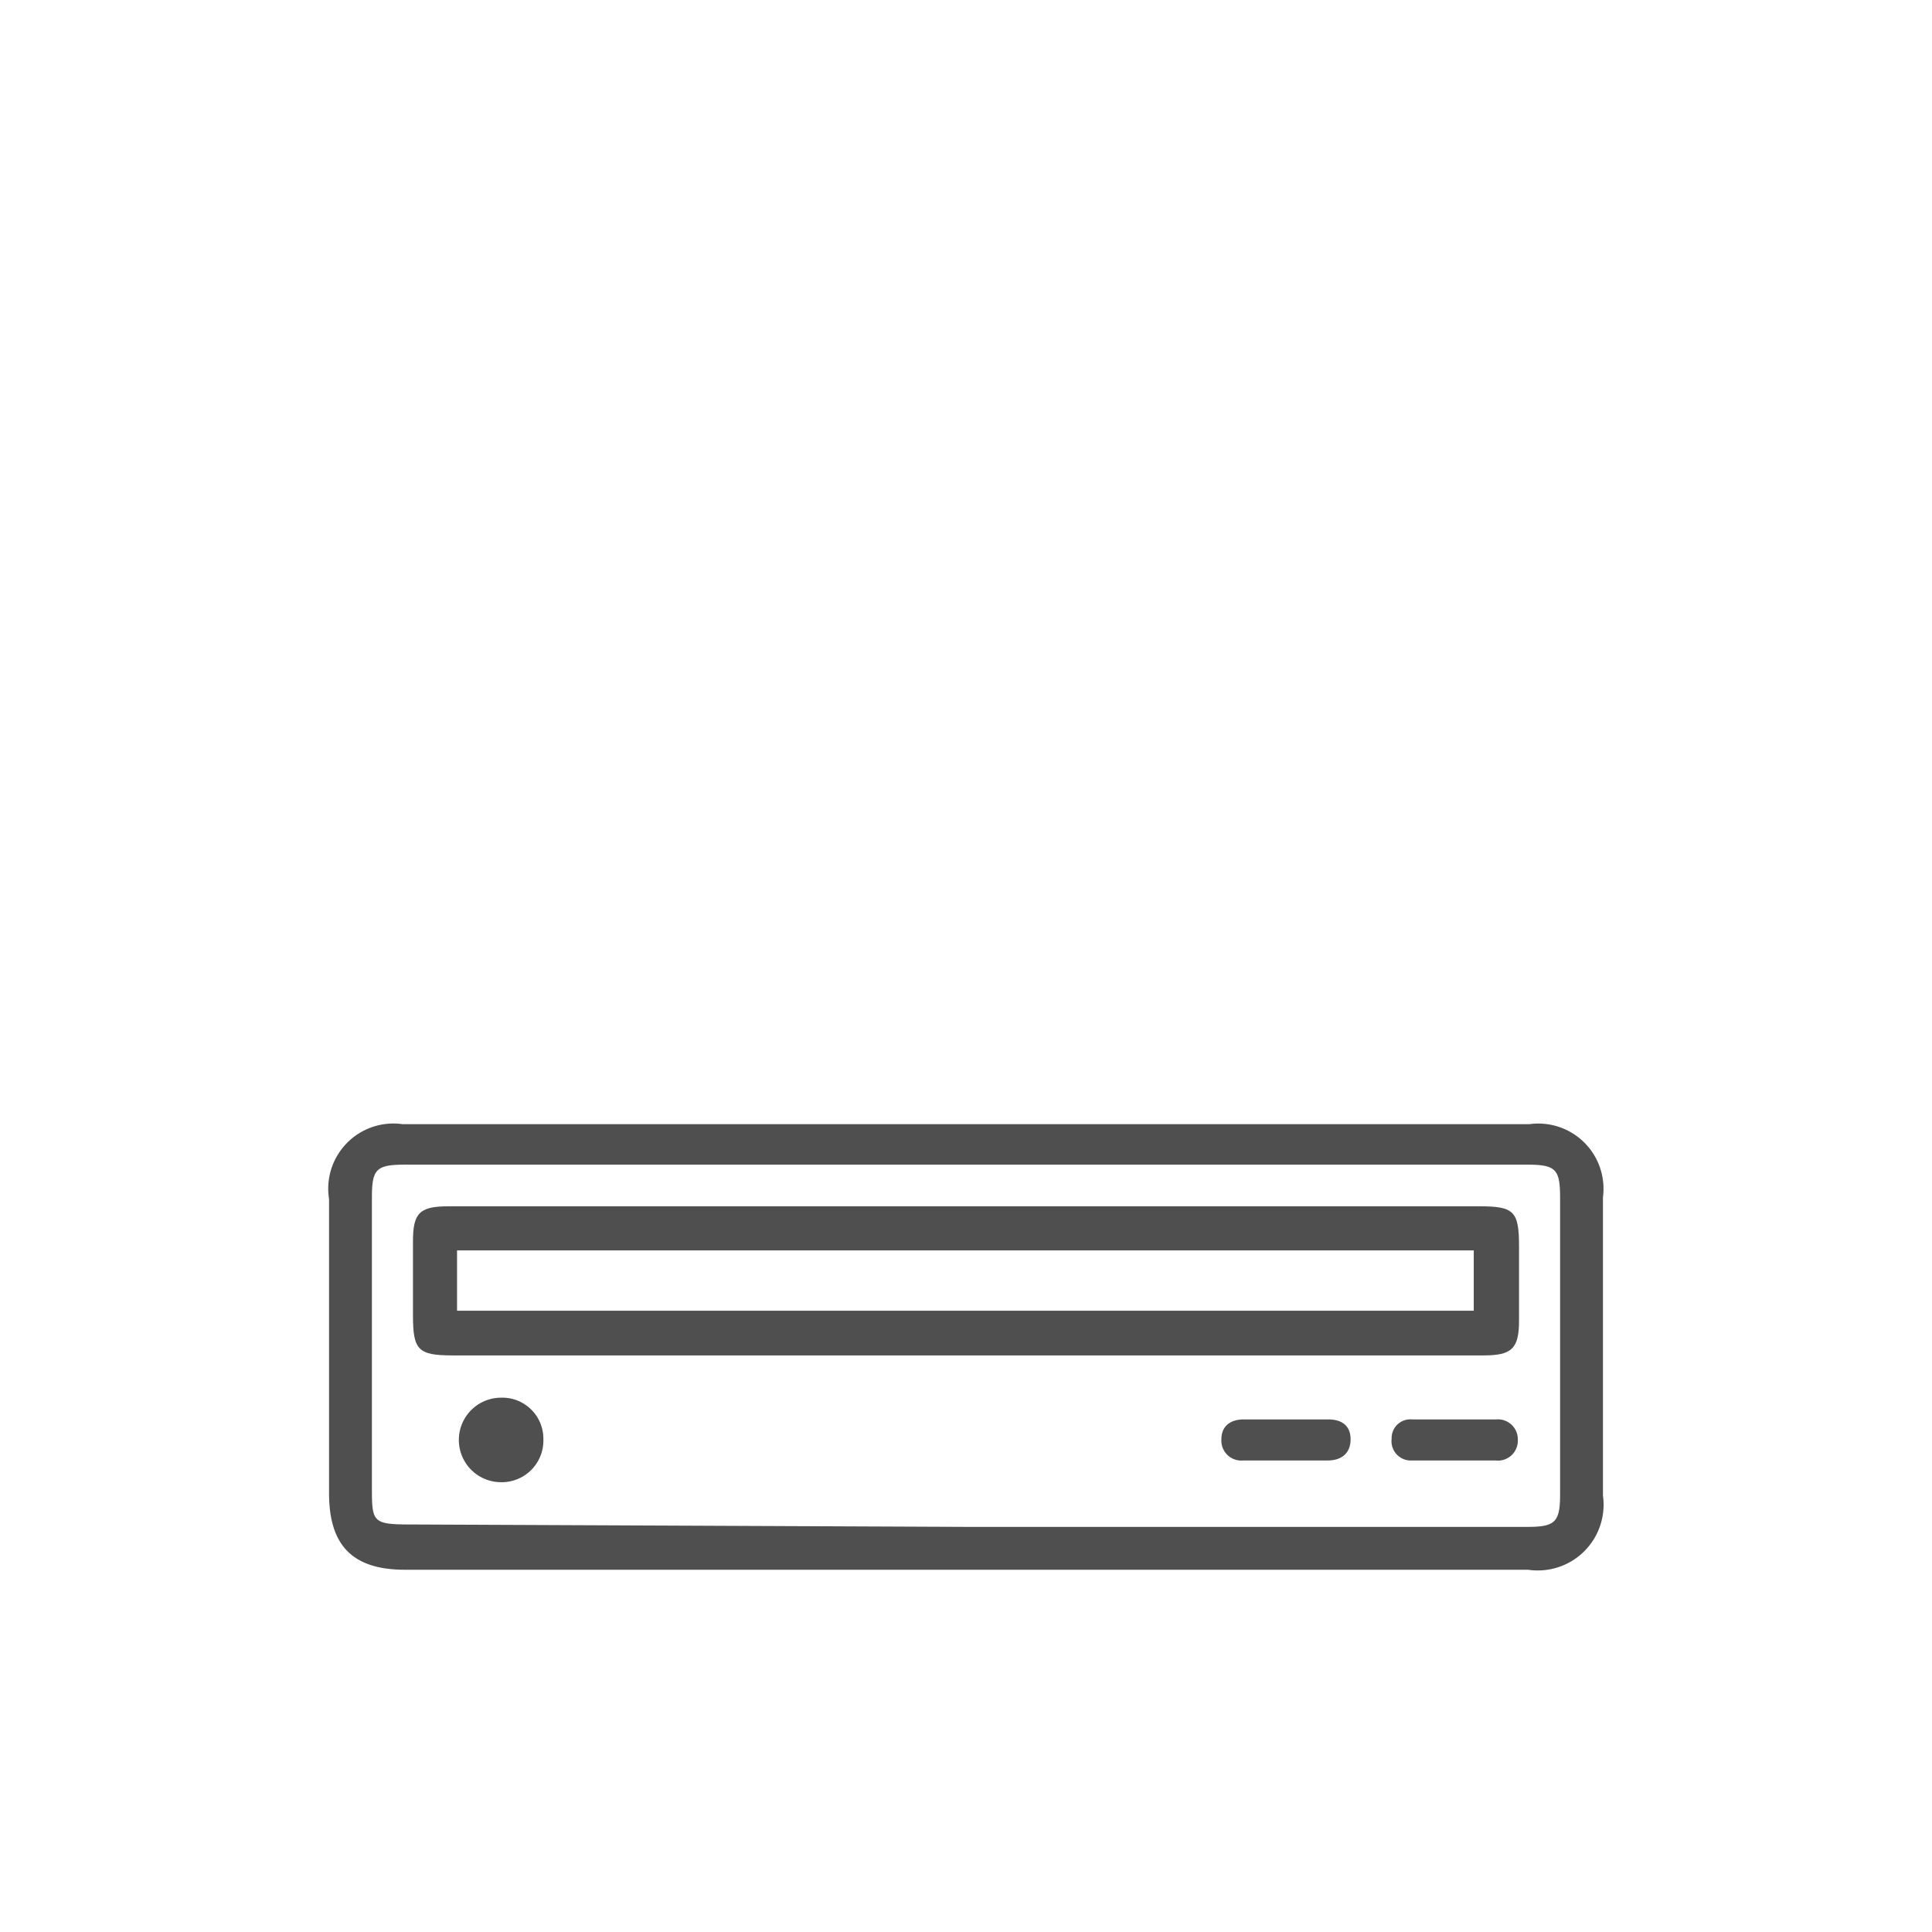
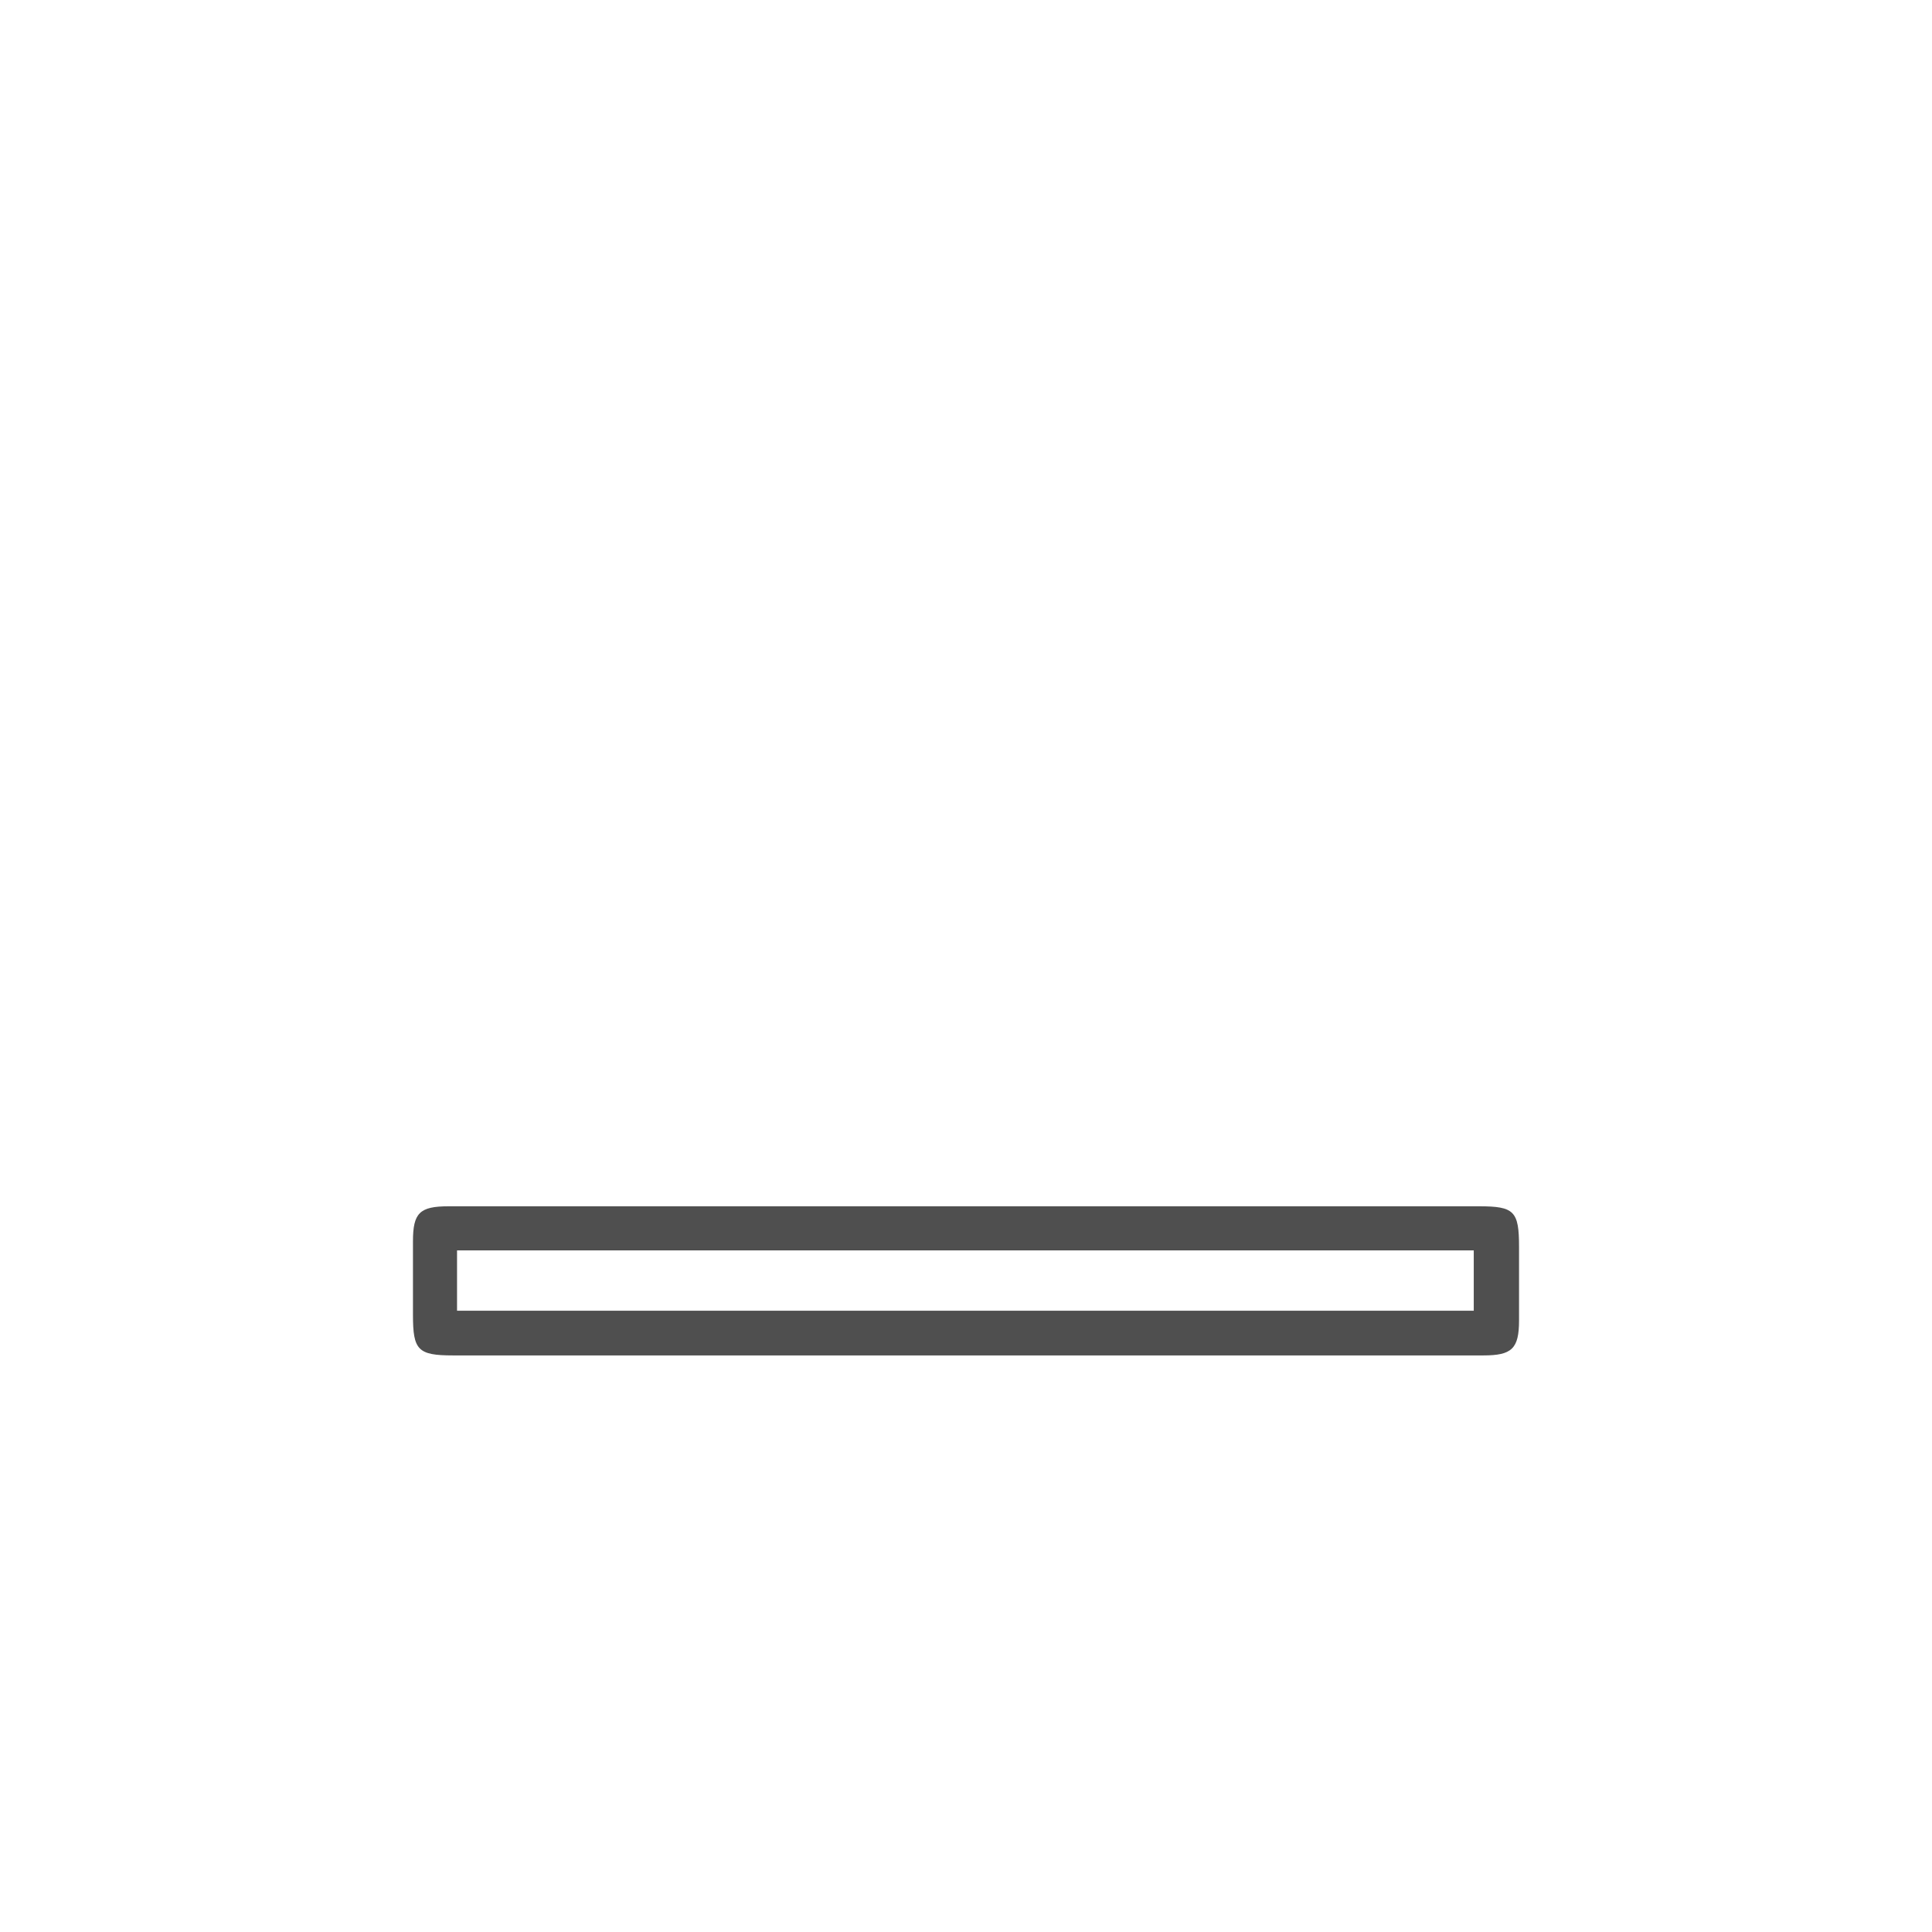
<svg xmlns="http://www.w3.org/2000/svg" id="Layer_1" data-name="Layer 1" viewBox="0 0 32 32">
  <defs>
    <style>.cls-1{fill:#4f4f4f;}</style>
  </defs>
-   <path class="cls-1" d="M16,26H6.71c-.87,0-1.26-.4-1.26-1.27,0-1.62,0-3.25,0-4.87a1.08,1.08,0,0,1,1.22-1.24H25.33a1.08,1.08,0,0,1,1.22,1.21c0,1.65,0,3.3,0,4.94A1.09,1.09,0,0,1,25.31,26Zm0-.71H25.3c.46,0,.54-.08.54-.54V19.84c0-.48-.07-.55-.56-.55H6.72c-.49,0-.56.07-.56.55v4.77c0,.6,0,.64.64.64Z" />
  <path class="cls-1" d="M16,22.45H7.5c-.58,0-.66-.09-.66-.67V20.56c0-.47.11-.58.59-.58H24.5c.58,0,.66.08.66.67v1.22c0,.47-.12.58-.59.58Zm-8.43-.74H24.41v-1H7.57Z" />
-   <path class="cls-1" d="M9,23.84a.69.69,0,0,1-.7.71.7.7,0,1,1,0-1.4A.68.68,0,0,1,9,23.84Z" />
-   <path class="cls-1" d="M21.28,24.19h-.69a.33.33,0,0,1-.36-.35c0-.22.15-.33.37-.33H22c.22,0,.37.1.37.33s-.15.35-.38.35Z" />
-   <path class="cls-1" d="M24.05,24.19h-.66a.32.32,0,0,1-.34-.36.31.31,0,0,1,.34-.32h1.39a.33.33,0,0,1,.36.34.33.33,0,0,1-.37.34Z" />
</svg>